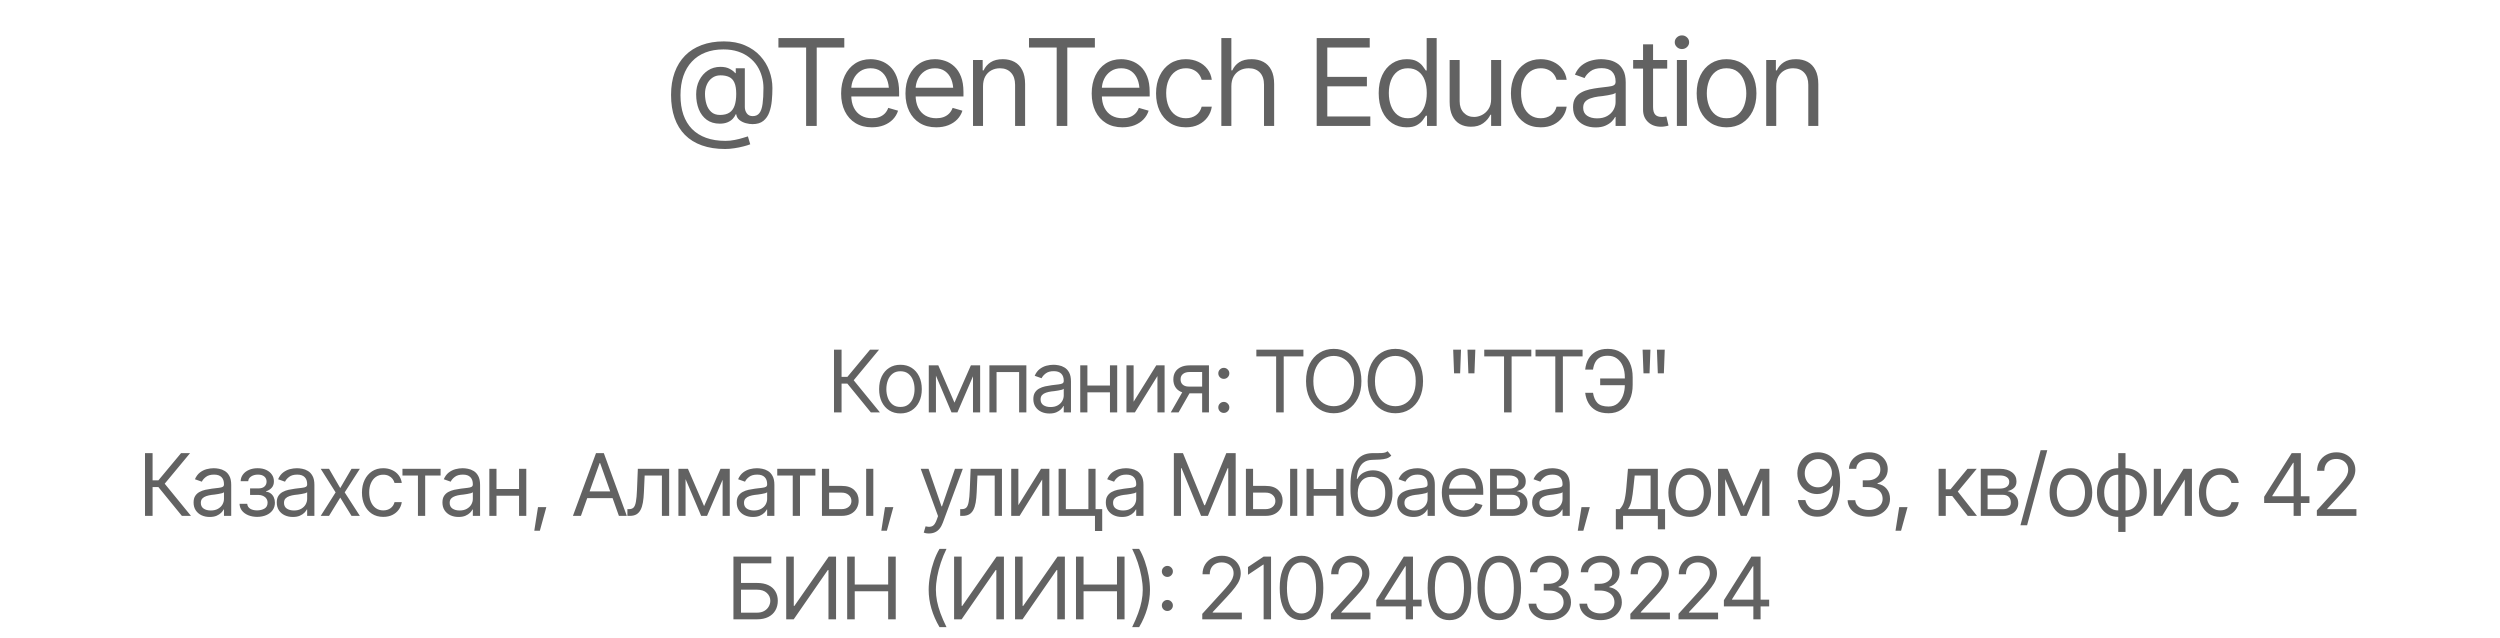
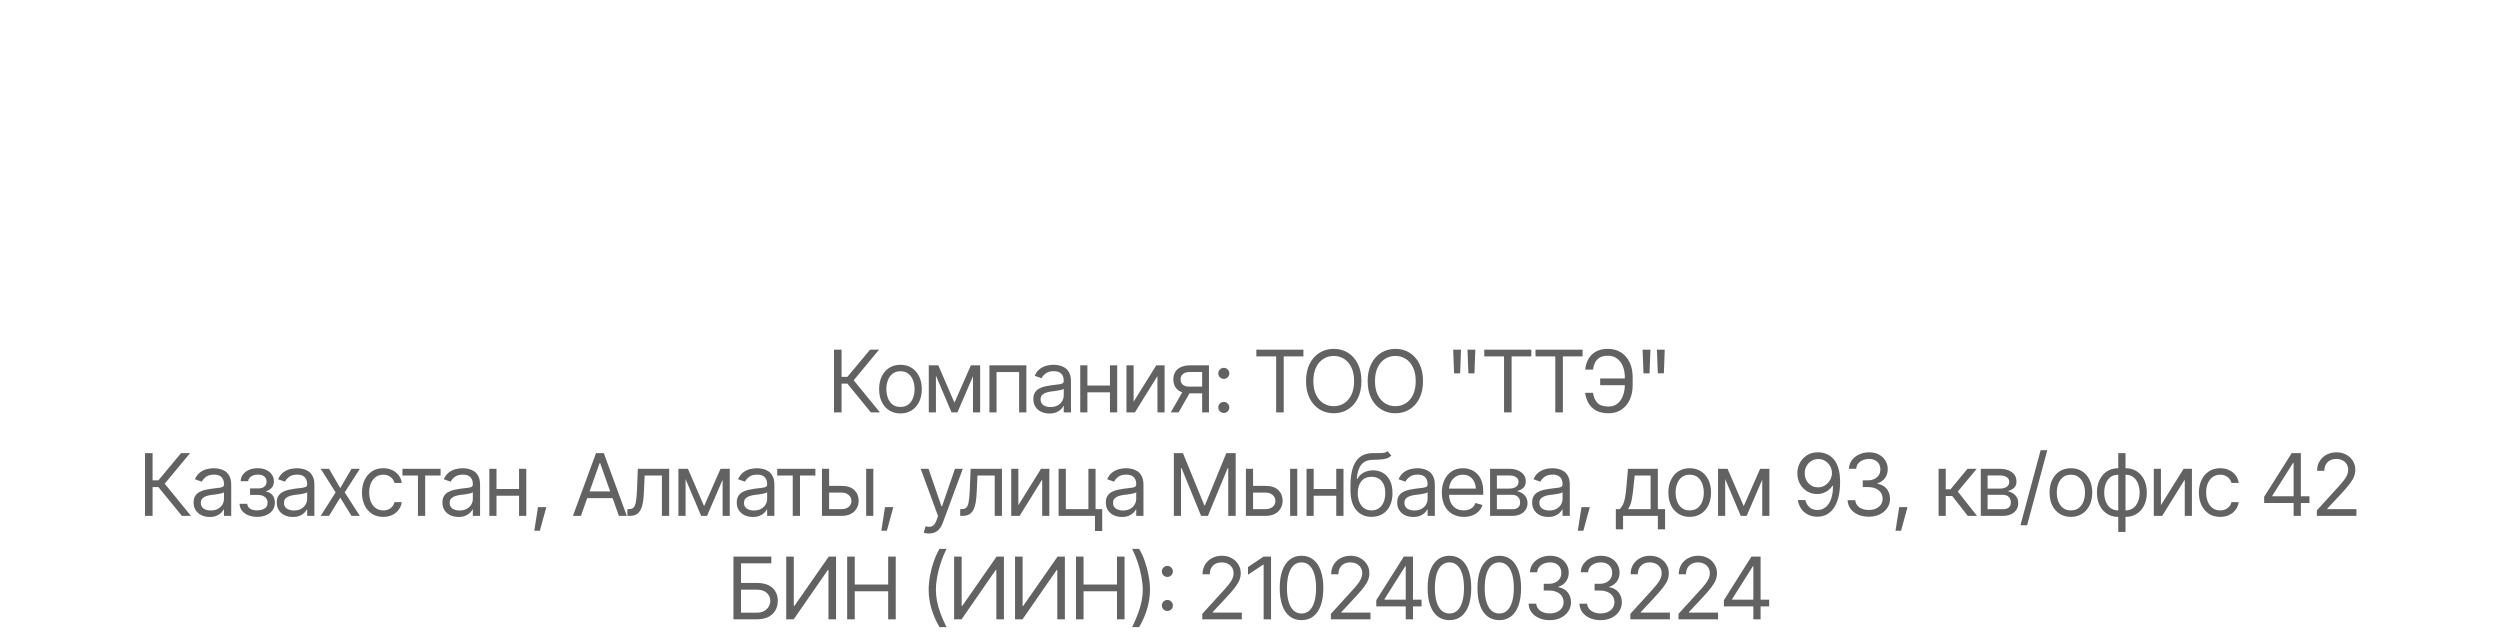
<svg xmlns="http://www.w3.org/2000/svg" width="290" height="74" viewBox="0 0 290 74" fill="none">
-   <path d="M84.117 17.284C83.101 17.284 82.203 17.145 81.424 16.867C80.644 16.594 79.988 16.188 79.455 15.65C78.926 15.117 78.525 14.461 78.252 13.682C77.978 12.902 77.842 12.011 77.842 11.009C77.842 10.038 77.981 9.17 78.259 8.404C78.537 7.639 78.94 6.987 79.469 6.449C79.997 5.912 80.64 5.504 81.397 5.226C82.153 4.943 83.01 4.802 83.967 4.802C84.897 4.802 85.712 4.955 86.414 5.26C87.12 5.561 87.708 5.969 88.178 6.484C88.652 6.998 89.007 7.58 89.244 8.227C89.481 8.869 89.6 9.532 89.6 10.216C89.6 10.694 89.577 11.18 89.531 11.672C89.486 12.164 89.388 12.618 89.237 13.032C89.087 13.443 88.857 13.773 88.547 14.024C88.237 14.274 87.818 14.399 87.289 14.399C87.061 14.399 86.806 14.363 86.523 14.29C86.245 14.217 85.999 14.097 85.785 13.928C85.571 13.759 85.443 13.534 85.402 13.251H85.348C85.27 13.438 85.154 13.616 84.999 13.784C84.844 13.948 84.641 14.083 84.391 14.188C84.144 14.292 83.846 14.345 83.495 14.345C82.894 14.345 82.388 14.194 81.978 13.894C81.572 13.593 81.267 13.187 81.061 12.677C80.856 12.162 80.754 11.583 80.754 10.941C80.754 10.334 80.875 9.792 81.116 9.314C81.362 8.831 81.697 8.45 82.121 8.172C82.545 7.894 83.028 7.755 83.57 7.755C84.017 7.755 84.384 7.837 84.671 8.001C84.963 8.161 85.165 8.32 85.279 8.48H85.348V7.919H86.4V12.417C86.4 12.695 86.478 12.941 86.633 13.155C86.788 13.365 87.016 13.47 87.316 13.47C87.654 13.47 87.911 13.354 88.089 13.121C88.271 12.889 88.394 12.531 88.458 12.048C88.526 11.565 88.561 10.945 88.561 10.189C88.561 9.742 88.499 9.304 88.376 8.876C88.257 8.443 88.078 8.038 87.836 7.659C87.594 7.281 87.287 6.948 86.913 6.661C86.544 6.37 86.109 6.142 85.607 5.978C85.111 5.814 84.546 5.732 83.912 5.732C83.133 5.732 82.436 5.852 81.82 6.094C81.205 6.335 80.683 6.686 80.255 7.147C79.826 7.602 79.498 8.158 79.27 8.815C79.047 9.471 78.936 10.216 78.936 11.05C78.936 11.893 79.047 12.643 79.27 13.299C79.498 13.955 79.831 14.509 80.269 14.96C80.711 15.411 81.255 15.753 81.902 15.986C82.554 16.223 83.306 16.341 84.158 16.341C84.523 16.341 84.88 16.305 85.231 16.232C85.587 16.163 85.899 16.086 86.168 15.999C86.441 15.917 86.637 15.858 86.756 15.821L87.029 16.737C86.829 16.82 86.564 16.901 86.236 16.983C85.908 17.07 85.557 17.141 85.184 17.195C84.81 17.255 84.454 17.284 84.117 17.284ZM83.529 13.333C83.976 13.333 84.336 13.244 84.609 13.066C84.887 12.884 85.088 12.613 85.211 12.253C85.338 11.889 85.402 11.433 85.402 10.886C85.402 10.33 85.332 9.897 85.19 9.587C85.054 9.273 84.849 9.054 84.575 8.931C84.306 8.803 83.971 8.739 83.57 8.739C83.197 8.739 82.875 8.84 82.606 9.04C82.338 9.236 82.132 9.496 81.991 9.819C81.85 10.143 81.779 10.498 81.779 10.886C81.779 11.31 81.836 11.709 81.95 12.082C82.064 12.451 82.249 12.752 82.504 12.985C82.759 13.217 83.101 13.333 83.529 13.333ZM90.297 5.513V4.419H97.939V5.513H94.74V14.605H93.51V5.513H90.297ZM101.139 14.769C100.405 14.769 99.769 14.605 99.231 14.277C98.698 13.948 98.288 13.49 98.001 12.902C97.714 12.31 97.57 11.624 97.57 10.845C97.57 10.061 97.712 9.371 97.994 8.774C98.277 8.177 98.673 7.709 99.184 7.372C99.699 7.035 100.3 6.866 100.988 6.866C101.385 6.866 101.779 6.932 102.171 7.065C102.563 7.197 102.918 7.411 103.237 7.707C103.561 8.003 103.818 8.395 104.01 8.883C104.201 9.371 104.297 9.97 104.297 10.681V11.187H98.404V10.175H103.661L103.121 10.558C103.121 10.047 103.041 9.594 102.882 9.197C102.722 8.801 102.483 8.489 102.164 8.261C101.85 8.033 101.458 7.919 100.988 7.919C100.519 7.919 100.116 8.035 99.778 8.268C99.446 8.496 99.19 8.794 99.013 9.163C98.835 9.532 98.746 9.929 98.746 10.353V11.023C98.746 11.601 98.846 12.091 99.047 12.492C99.247 12.893 99.528 13.199 99.888 13.408C100.248 13.613 100.665 13.716 101.139 13.716C101.444 13.716 101.722 13.673 101.973 13.586C102.223 13.495 102.44 13.361 102.622 13.183C102.804 13 102.943 12.777 103.039 12.513L104.174 12.841C104.055 13.224 103.855 13.561 103.572 13.853C103.294 14.14 102.948 14.365 102.533 14.529C102.118 14.689 101.654 14.769 101.139 14.769ZM108.604 14.769C107.87 14.769 107.234 14.605 106.696 14.277C106.163 13.948 105.753 13.49 105.466 12.902C105.179 12.31 105.035 11.624 105.035 10.845C105.035 10.061 105.176 9.371 105.459 8.774C105.742 8.177 106.138 7.709 106.648 7.372C107.163 7.035 107.765 6.866 108.453 6.866C108.85 6.866 109.244 6.932 109.636 7.065C110.028 7.197 110.383 7.411 110.702 7.707C111.026 8.003 111.283 8.395 111.475 8.883C111.666 9.371 111.762 9.97 111.762 10.681V11.187H105.869V10.175H111.126L110.586 10.558C110.586 10.047 110.506 9.594 110.347 9.197C110.187 8.801 109.948 8.489 109.629 8.261C109.314 8.033 108.923 7.919 108.453 7.919C107.984 7.919 107.58 8.035 107.243 8.268C106.91 8.496 106.655 8.794 106.478 9.163C106.3 9.532 106.211 9.929 106.211 10.353V11.023C106.211 11.601 106.311 12.091 106.512 12.492C106.712 12.893 106.993 13.199 107.353 13.408C107.713 13.613 108.13 13.716 108.604 13.716C108.909 13.716 109.187 13.673 109.438 13.586C109.688 13.495 109.905 13.361 110.087 13.183C110.269 13 110.408 12.777 110.504 12.513L111.639 12.841C111.52 13.224 111.32 13.561 111.037 13.853C110.759 14.14 110.413 14.365 109.998 14.529C109.583 14.689 109.118 14.769 108.604 14.769ZM114.031 10.011V14.605H112.869V6.962H113.99V8.165H114.1C114.277 7.773 114.549 7.459 114.913 7.222C115.278 6.985 115.749 6.866 116.328 6.866C116.843 6.866 117.294 6.971 117.682 7.181C118.069 7.39 118.37 7.709 118.584 8.138C118.803 8.562 118.912 9.099 118.912 9.751V14.605H117.75V9.833C117.75 9.236 117.593 8.769 117.278 8.432C116.964 8.09 116.535 7.919 115.993 7.919C115.619 7.919 115.285 8.001 114.988 8.165C114.692 8.329 114.457 8.566 114.284 8.876C114.116 9.186 114.031 9.564 114.031 10.011ZM119.363 5.513V4.419H127.006V5.513H123.807V14.605H122.576V5.513H119.363ZM130.205 14.769C129.471 14.769 128.836 14.605 128.298 14.277C127.765 13.948 127.354 13.49 127.067 12.902C126.78 12.31 126.637 11.624 126.637 10.845C126.637 10.061 126.778 9.371 127.061 8.774C127.343 8.177 127.74 7.709 128.25 7.372C128.765 7.035 129.367 6.866 130.055 6.866C130.451 6.866 130.845 6.932 131.237 7.065C131.629 7.197 131.985 7.411 132.304 7.707C132.627 8.003 132.885 8.395 133.076 8.883C133.268 9.371 133.363 9.97 133.363 10.681V11.187H127.471V10.175H132.728L132.188 10.558C132.188 10.047 132.108 9.594 131.948 9.197C131.789 8.801 131.549 8.489 131.23 8.261C130.916 8.033 130.524 7.919 130.055 7.919C129.585 7.919 129.182 8.035 128.845 8.268C128.512 8.496 128.257 8.794 128.079 9.163C127.901 9.532 127.812 9.929 127.812 10.353V11.023C127.812 11.601 127.913 12.091 128.113 12.492C128.314 12.893 128.594 13.199 128.954 13.408C129.314 13.613 129.731 13.716 130.205 13.716C130.51 13.716 130.788 13.673 131.039 13.586C131.29 13.495 131.506 13.361 131.688 13.183C131.871 13 132.01 12.777 132.105 12.513L133.24 12.841C133.122 13.224 132.921 13.561 132.639 13.853C132.361 14.14 132.014 14.365 131.6 14.529C131.185 14.689 130.72 14.769 130.205 14.769ZM137.561 14.769C136.85 14.769 136.234 14.6 135.715 14.263C135.2 13.921 134.801 13.454 134.519 12.861C134.241 12.269 134.102 11.592 134.102 10.831C134.102 10.052 134.245 9.366 134.532 8.774C134.819 8.177 135.22 7.709 135.735 7.372C136.255 7.035 136.859 6.866 137.547 6.866C138.085 6.866 138.568 6.967 138.996 7.167C139.429 7.363 139.782 7.641 140.056 8.001C140.334 8.361 140.505 8.78 140.568 9.259H139.393C139.333 9.026 139.226 8.808 139.071 8.603C138.916 8.398 138.711 8.234 138.456 8.11C138.205 7.983 137.907 7.919 137.561 7.919C137.105 7.919 136.706 8.038 136.364 8.275C136.022 8.512 135.756 8.846 135.564 9.279C135.373 9.708 135.277 10.211 135.277 10.79C135.277 11.378 135.371 11.893 135.558 12.335C135.744 12.773 136.009 13.112 136.351 13.354C136.697 13.595 137.1 13.716 137.561 13.716C138.021 13.716 138.415 13.598 138.743 13.361C139.071 13.119 139.288 12.791 139.393 12.376H140.568C140.505 12.827 140.34 13.233 140.076 13.593C139.816 13.953 139.472 14.24 139.044 14.454C138.62 14.664 138.126 14.769 137.561 14.769ZM142.838 10.011V14.605H141.676V4.419H142.838V8.165H142.947C143.125 7.769 143.392 7.454 143.747 7.222C144.107 6.985 144.588 6.866 145.189 6.866C145.709 6.866 146.165 6.971 146.557 7.181C146.949 7.386 147.254 7.703 147.473 8.131C147.691 8.555 147.801 9.095 147.801 9.751V14.605H146.625V9.833C146.625 9.222 146.468 8.751 146.153 8.418C145.839 8.085 145.404 7.919 144.848 7.919C144.46 7.919 144.116 8.001 143.815 8.165C143.515 8.329 143.275 8.566 143.098 8.876C142.924 9.186 142.838 9.564 142.838 10.011ZM152.736 14.605V4.419H158.889V5.513H153.967V8.917H158.561V10.011H153.967V13.511H158.957V14.605H152.736ZM163.168 14.769C162.53 14.769 161.967 14.607 161.479 14.283C160.992 13.96 160.611 13.502 160.338 12.909C160.064 12.312 159.928 11.611 159.928 10.804C159.928 10.002 160.064 9.307 160.338 8.719C160.616 8.126 160.999 7.671 161.486 7.352C161.974 7.028 162.539 6.866 163.182 6.866C163.683 6.866 164.077 6.948 164.364 7.112C164.656 7.276 164.879 7.463 165.034 7.673C165.189 7.878 165.31 8.047 165.396 8.179H165.492V4.419H166.654V14.605H165.533V13.429H165.396C165.31 13.566 165.187 13.741 165.027 13.955C164.868 14.165 164.64 14.354 164.344 14.523C164.052 14.687 163.66 14.769 163.168 14.769ZM163.318 13.716C163.792 13.716 164.191 13.593 164.515 13.347C164.838 13.096 165.084 12.752 165.253 12.315C165.422 11.873 165.506 11.364 165.506 10.79C165.506 10.216 165.424 9.715 165.26 9.286C165.096 8.853 164.85 8.518 164.521 8.281C164.198 8.04 163.797 7.919 163.318 7.919C162.826 7.919 162.416 8.047 162.088 8.302C161.76 8.557 161.514 8.901 161.35 9.334C161.186 9.767 161.104 10.252 161.104 10.79C161.104 11.332 161.186 11.825 161.35 12.267C161.518 12.709 161.767 13.062 162.095 13.326C162.423 13.586 162.831 13.716 163.318 13.716ZM172.971 11.487V6.962H174.133V14.605H172.971V13.306H172.889C172.706 13.693 172.426 14.024 172.048 14.297C171.674 14.57 171.198 14.705 170.619 14.7C170.141 14.7 169.717 14.598 169.348 14.393C168.979 14.183 168.687 13.864 168.473 13.436C168.263 13.007 168.158 12.467 168.158 11.816V6.962H169.32V11.747C169.32 12.299 169.478 12.741 169.792 13.073C170.111 13.406 170.514 13.57 171.002 13.566C171.294 13.566 171.59 13.493 171.891 13.347C172.196 13.196 172.451 12.969 172.656 12.663C172.866 12.353 172.971 11.961 172.971 11.487ZM178.727 14.769C178.016 14.769 177.4 14.6 176.881 14.263C176.366 13.921 175.967 13.454 175.685 12.861C175.407 12.269 175.268 11.592 175.268 10.831C175.268 10.052 175.411 9.366 175.698 8.774C175.985 8.177 176.386 7.709 176.901 7.372C177.421 7.035 178.025 6.866 178.713 6.866C179.251 6.866 179.734 6.967 180.162 7.167C180.595 7.363 180.948 7.641 181.222 8.001C181.5 8.361 181.671 8.78 181.734 9.259H180.559C180.499 9.026 180.392 8.808 180.237 8.603C180.082 8.398 179.877 8.234 179.622 8.11C179.371 7.983 179.073 7.919 178.727 7.919C178.271 7.919 177.872 8.038 177.53 8.275C177.188 8.512 176.922 8.846 176.73 9.279C176.539 9.708 176.443 10.211 176.443 10.79C176.443 11.378 176.537 11.893 176.724 12.335C176.91 12.773 177.175 13.112 177.517 13.354C177.863 13.595 178.266 13.716 178.727 13.716C179.187 13.716 179.581 13.598 179.909 13.361C180.237 13.119 180.454 12.791 180.559 12.376H181.734C181.671 12.827 181.507 13.233 181.242 13.593C180.982 13.953 180.638 14.24 180.21 14.454C179.786 14.664 179.292 14.769 178.727 14.769ZM185.084 14.782C184.601 14.782 184.161 14.691 183.765 14.509C183.368 14.322 183.054 14.053 182.821 13.702C182.589 13.351 182.473 12.928 182.473 12.431C182.473 11.993 182.559 11.64 182.732 11.371C182.906 11.098 183.136 10.884 183.423 10.729C183.715 10.569 184.034 10.451 184.38 10.373C184.731 10.296 185.084 10.234 185.439 10.189C185.904 10.129 186.28 10.084 186.567 10.052C186.859 10.02 187.071 9.965 187.203 9.888C187.34 9.81 187.408 9.678 187.408 9.491V9.45C187.408 8.963 187.274 8.584 187.005 8.316C186.741 8.042 186.337 7.905 185.795 7.905C185.239 7.905 184.801 8.028 184.482 8.275C184.163 8.516 183.94 8.776 183.812 9.054L182.691 8.657C182.892 8.193 183.159 7.83 183.491 7.57C183.828 7.311 184.193 7.128 184.585 7.024C184.981 6.919 185.371 6.866 185.754 6.866C186 6.866 186.283 6.896 186.602 6.955C186.921 7.01 187.23 7.128 187.531 7.311C187.837 7.488 188.087 7.76 188.283 8.124C188.484 8.484 188.584 8.967 188.584 9.573V14.605H187.408V13.566H187.354C187.276 13.73 187.144 13.907 186.957 14.099C186.77 14.286 186.522 14.447 186.212 14.584C185.907 14.716 185.531 14.782 185.084 14.782ZM185.262 13.73C185.727 13.73 186.118 13.639 186.438 13.456C186.757 13.274 186.998 13.039 187.162 12.752C187.326 12.46 187.408 12.157 187.408 11.843V10.763C187.358 10.822 187.249 10.877 187.08 10.927C186.916 10.973 186.725 11.014 186.506 11.05C186.292 11.086 186.082 11.118 185.877 11.146C185.672 11.168 185.508 11.187 185.385 11.2C185.079 11.241 184.795 11.307 184.53 11.399C184.266 11.485 184.052 11.615 183.888 11.788C183.728 11.961 183.648 12.198 183.648 12.499C183.648 12.905 183.799 13.212 184.1 13.422C184.405 13.627 184.792 13.73 185.262 13.73ZM193.396 6.962V7.96H189.445V6.962H193.396ZM190.594 5.144H191.756V12.417C191.756 12.814 191.838 13.105 192.002 13.292C192.166 13.474 192.426 13.566 192.781 13.566C192.859 13.566 192.938 13.561 193.021 13.552C193.107 13.543 193.201 13.529 193.301 13.511L193.547 14.564C193.438 14.605 193.303 14.636 193.144 14.659C192.989 14.687 192.831 14.7 192.672 14.7C192.057 14.7 191.555 14.518 191.168 14.153C190.785 13.789 190.594 13.315 190.594 12.732V5.144ZM194.518 14.605V6.962H195.68V14.605H194.518ZM195.105 5.691C194.878 5.691 194.682 5.613 194.518 5.458C194.354 5.303 194.271 5.116 194.271 4.898C194.271 4.679 194.354 4.492 194.518 4.337C194.682 4.182 194.878 4.105 195.105 4.105C195.333 4.105 195.529 4.182 195.693 4.337C195.857 4.492 195.939 4.679 195.939 4.898C195.939 5.116 195.857 5.303 195.693 5.458C195.529 5.613 195.333 5.691 195.105 5.691ZM200.273 14.769C199.585 14.769 198.981 14.605 198.462 14.277C197.942 13.948 197.537 13.488 197.245 12.896C196.958 12.303 196.814 11.615 196.814 10.831C196.814 10.034 196.958 9.339 197.245 8.746C197.537 8.149 197.942 7.687 198.462 7.359C198.981 7.03 199.585 6.866 200.273 6.866C200.966 6.866 201.572 7.03 202.092 7.359C202.611 7.687 203.017 8.149 203.309 8.746C203.6 9.339 203.746 10.034 203.746 10.831C203.746 11.615 203.6 12.303 203.309 12.896C203.017 13.488 202.611 13.948 202.092 14.277C201.572 14.605 200.966 14.769 200.273 14.769ZM200.273 13.716C200.802 13.716 201.235 13.582 201.572 13.313C201.91 13.044 202.16 12.691 202.324 12.253C202.488 11.811 202.57 11.337 202.57 10.831C202.57 10.316 202.488 9.838 202.324 9.396C202.16 8.954 201.91 8.598 201.572 8.329C201.235 8.056 200.802 7.919 200.273 7.919C199.754 7.919 199.326 8.056 198.988 8.329C198.651 8.598 198.4 8.954 198.236 9.396C198.072 9.838 197.99 10.316 197.99 10.831C197.99 11.337 198.072 11.811 198.236 12.253C198.4 12.691 198.651 13.044 198.988 13.313C199.326 13.582 199.754 13.716 200.273 13.716ZM206.043 10.011V14.605H204.881V6.962H206.002V8.165H206.111C206.289 7.773 206.56 7.459 206.925 7.222C207.289 6.985 207.761 6.866 208.34 6.866C208.855 6.866 209.306 6.971 209.693 7.181C210.081 7.39 210.382 7.709 210.596 8.138C210.814 8.562 210.924 9.099 210.924 9.751V14.605H209.762V9.833C209.762 9.236 209.604 8.769 209.29 8.432C208.976 8.09 208.547 7.919 208.005 7.919C207.631 7.919 207.296 8.001 207 8.165C206.704 8.329 206.469 8.566 206.296 8.876C206.127 9.186 206.043 9.564 206.043 10.011Z" fill="#626262" />
  <path d="M101.021 47.841L98.296 44.501H97.622V47.841H96.743V40.565H97.622V43.719H98.296L100.923 40.565H101.968L99.028 44.11L102.075 47.841H101.021ZM104.448 47.958C103.957 47.958 103.525 47.841 103.154 47.606C102.783 47.372 102.493 47.043 102.285 46.62C102.08 46.197 101.978 45.705 101.978 45.145C101.978 44.576 102.08 44.079 102.285 43.656C102.493 43.23 102.783 42.899 103.154 42.665C103.525 42.43 103.957 42.313 104.448 42.313C104.943 42.313 105.376 42.43 105.747 42.665C106.118 42.899 106.408 43.23 106.616 43.656C106.825 44.079 106.929 44.576 106.929 45.145C106.929 45.705 106.825 46.197 106.616 46.62C106.408 47.043 106.118 47.372 105.747 47.606C105.376 47.841 104.943 47.958 104.448 47.958ZM104.448 47.206C104.826 47.206 105.135 47.11 105.376 46.918C105.617 46.726 105.796 46.473 105.913 46.161C106.03 45.845 106.089 45.507 106.089 45.145C106.089 44.777 106.03 44.436 105.913 44.12C105.796 43.804 105.617 43.55 105.376 43.358C105.135 43.163 104.826 43.065 104.448 43.065C104.077 43.065 103.771 43.163 103.53 43.358C103.289 43.55 103.11 43.804 102.993 44.12C102.876 44.436 102.817 44.777 102.817 45.145C102.817 45.507 102.876 45.845 102.993 46.161C103.11 46.473 103.289 46.726 103.53 46.918C103.771 47.11 104.077 47.206 104.448 47.206ZM110.718 46.708L112.622 42.382H113.413L111.06 47.841H110.376L108.062 42.382H108.843L110.718 46.708ZM108.569 42.382V47.841H107.739V42.382H108.569ZM112.866 47.841V42.382H113.696V47.841H112.866ZM114.771 47.841V42.382H119.058V47.841H118.218V43.163H115.601V47.841H114.771ZM121.733 47.968C121.388 47.968 121.074 47.902 120.791 47.772C120.508 47.639 120.283 47.447 120.117 47.196C119.951 46.945 119.868 46.643 119.868 46.288C119.868 45.975 119.93 45.723 120.054 45.531C120.177 45.336 120.342 45.183 120.547 45.072C120.755 44.958 120.983 44.873 121.23 44.818C121.481 44.763 121.733 44.719 121.987 44.686C122.319 44.644 122.588 44.611 122.793 44.589C123.001 44.566 123.153 44.527 123.247 44.471C123.345 44.416 123.394 44.322 123.394 44.188V44.159C123.394 43.811 123.298 43.54 123.105 43.348C122.917 43.153 122.629 43.055 122.241 43.055C121.844 43.055 121.532 43.143 121.304 43.319C121.076 43.492 120.916 43.677 120.825 43.876L120.024 43.593C120.168 43.261 120.358 43.002 120.596 42.816C120.837 42.631 121.097 42.5 121.377 42.425C121.66 42.351 121.938 42.313 122.212 42.313C122.388 42.313 122.59 42.334 122.817 42.377C123.045 42.416 123.267 42.5 123.481 42.631C123.7 42.758 123.879 42.951 124.019 43.212C124.162 43.469 124.233 43.814 124.233 44.247V47.841H123.394V47.098H123.354C123.299 47.216 123.205 47.343 123.071 47.479C122.938 47.613 122.76 47.728 122.539 47.826C122.321 47.92 122.052 47.968 121.733 47.968ZM121.86 47.216C122.192 47.216 122.472 47.151 122.7 47.02C122.928 46.89 123.101 46.722 123.218 46.517C123.335 46.309 123.394 46.093 123.394 45.868V45.096C123.358 45.139 123.28 45.178 123.159 45.214C123.042 45.246 122.905 45.276 122.749 45.301C122.596 45.328 122.446 45.35 122.3 45.37C122.153 45.386 122.036 45.399 121.948 45.409C121.73 45.438 121.527 45.485 121.338 45.55C121.149 45.612 120.996 45.705 120.879 45.829C120.765 45.953 120.708 46.122 120.708 46.337C120.708 46.626 120.815 46.846 121.03 46.996C121.248 47.142 121.525 47.216 121.86 47.216ZM128.95 44.725V45.507H125.942V44.725H128.95ZM126.138 42.382V47.841H125.308V42.382H126.138ZM129.595 42.382V47.841H128.755V42.382H129.595ZM131.499 46.6L134.126 42.382H135.093V47.841H134.263V43.622L131.646 47.841H130.669V42.382H131.499V46.6ZM139.448 47.841V43.153H137.993C137.668 43.153 137.41 43.23 137.222 43.383C137.036 43.532 136.945 43.739 136.948 44.003C136.945 44.263 137.028 44.468 137.197 44.618C137.367 44.768 137.599 44.843 137.896 44.843H139.653V45.624H137.896C137.524 45.624 137.205 45.559 136.938 45.428C136.672 45.298 136.466 45.113 136.323 44.872C136.18 44.628 136.108 44.338 136.108 44.003C136.108 43.667 136.183 43.379 136.333 43.138C136.486 42.898 136.702 42.712 136.982 42.582C137.266 42.448 137.603 42.382 137.993 42.382H140.239V47.841H139.448ZM135.806 47.841L137.358 45.126H138.267L136.714 47.841H135.806ZM141.963 47.899C141.787 47.899 141.636 47.837 141.509 47.714C141.385 47.587 141.323 47.435 141.323 47.26C141.323 47.084 141.385 46.934 141.509 46.81C141.636 46.683 141.787 46.62 141.963 46.62C142.139 46.62 142.288 46.683 142.412 46.81C142.539 46.934 142.603 47.084 142.603 47.26C142.603 47.435 142.539 47.587 142.412 47.714C142.288 47.837 142.139 47.899 141.963 47.899ZM141.963 43.949C141.787 43.949 141.636 43.887 141.509 43.763C141.385 43.636 141.323 43.485 141.323 43.309C141.323 43.133 141.385 42.984 141.509 42.86C141.636 42.733 141.787 42.67 141.963 42.67C142.139 42.67 142.288 42.733 142.412 42.86C142.539 42.984 142.603 43.133 142.603 43.309C142.603 43.485 142.539 43.636 142.412 43.763C142.288 43.887 142.139 43.949 141.963 43.949ZM145.737 41.346V40.565H151.196V41.346H148.911V47.841H148.032V41.346H145.737ZM154.717 47.938C154.098 47.938 153.547 47.787 153.062 47.484C152.576 47.181 152.194 46.752 151.914 46.195C151.637 45.635 151.499 44.973 151.499 44.208C151.499 43.44 151.637 42.776 151.914 42.216C152.194 41.656 152.576 41.224 153.062 40.922C153.547 40.619 154.098 40.468 154.717 40.468C155.339 40.468 155.89 40.619 156.372 40.922C156.854 41.224 157.233 41.656 157.51 42.216C157.786 42.776 157.925 43.44 157.925 44.208C157.925 44.973 157.786 45.635 157.51 46.195C157.233 46.752 156.854 47.181 156.372 47.484C155.89 47.787 155.339 47.938 154.717 47.938ZM154.717 47.118C155.156 47.118 155.553 47.007 155.908 46.786C156.266 46.561 156.549 46.233 156.758 45.8C156.969 45.367 157.075 44.836 157.075 44.208C157.075 43.576 156.969 43.044 156.758 42.611C156.549 42.175 156.266 41.846 155.908 41.625C155.553 41.4 155.156 41.288 154.717 41.288C154.277 41.288 153.879 41.4 153.521 41.625C153.162 41.846 152.878 42.175 152.666 42.611C152.454 43.044 152.349 43.576 152.349 44.208C152.349 44.836 152.454 45.367 152.666 45.8C152.878 46.233 153.162 46.561 153.521 46.786C153.879 47.007 154.277 47.118 154.717 47.118ZM161.865 47.938C161.247 47.938 160.695 47.787 160.21 47.484C159.725 47.181 159.342 46.752 159.062 46.195C158.786 45.635 158.647 44.973 158.647 44.208C158.647 43.44 158.786 42.776 159.062 42.216C159.342 41.656 159.725 41.224 160.21 40.922C160.695 40.619 161.247 40.468 161.865 40.468C162.487 40.468 163.039 40.619 163.521 40.922C164.002 41.224 164.382 41.656 164.658 42.216C164.935 42.776 165.073 43.44 165.073 44.208C165.073 44.973 164.935 45.635 164.658 46.195C164.382 46.752 164.002 47.181 163.521 47.484C163.039 47.787 162.487 47.938 161.865 47.938ZM161.865 47.118C162.305 47.118 162.702 47.007 163.057 46.786C163.415 46.561 163.698 46.233 163.906 45.8C164.118 45.367 164.224 44.836 164.224 44.208C164.224 43.576 164.118 43.044 163.906 42.611C163.698 42.175 163.415 41.846 163.057 41.625C162.702 41.4 162.305 41.288 161.865 41.288C161.426 41.288 161.027 41.4 160.669 41.625C160.311 41.846 160.026 42.175 159.814 42.611C159.603 43.044 159.497 43.576 159.497 44.208C159.497 44.836 159.603 45.367 159.814 45.8C160.026 46.233 160.311 46.561 160.669 46.786C161.027 47.007 161.426 47.118 161.865 47.118ZM168.672 43.309L168.569 40.565H169.478L169.375 43.309H168.672ZM170.332 43.309L170.229 40.565H171.138L171.035 43.309H170.332ZM172.173 41.346V40.565H177.632V41.346H175.347V47.841H174.468V41.346H172.173ZM178.12 41.346V40.565H183.579V41.346H181.294V47.841H180.415V41.346H178.12ZM188.608 43.905V44.686H185.62V43.905H188.608ZM183.882 45.565H184.79C184.868 46.076 185.041 46.47 185.308 46.747C185.578 47.02 186.007 47.157 186.597 47.157C187.013 47.157 187.362 47.04 187.642 46.805C187.922 46.571 188.132 46.262 188.271 45.878C188.415 45.49 188.485 45.07 188.481 44.618V43.807C188.485 43.303 188.407 42.86 188.247 42.479C188.091 42.098 187.865 41.8 187.568 41.586C187.275 41.371 186.922 41.265 186.509 41.268C186.151 41.265 185.853 41.327 185.615 41.454C185.378 41.581 185.192 41.765 185.059 42.006C184.928 42.243 184.839 42.531 184.79 42.87H183.882C183.931 42.404 184.058 41.991 184.263 41.63C184.471 41.268 184.761 40.985 185.132 40.78C185.506 40.572 185.965 40.468 186.509 40.468C187.101 40.468 187.612 40.606 188.042 40.883C188.475 41.159 188.809 41.547 189.043 42.045C189.277 42.539 189.393 43.12 189.39 43.788V44.628C189.393 45.295 189.279 45.878 189.048 46.376C188.817 46.87 188.491 47.255 188.071 47.528C187.651 47.801 187.16 47.938 186.597 47.938C186.021 47.938 185.54 47.834 185.156 47.626C184.772 47.414 184.476 47.129 184.268 46.771C184.062 46.413 183.934 46.011 183.882 45.565ZM190.645 43.309L190.542 40.565H191.45L191.348 43.309H190.645ZM192.305 43.309L192.202 40.565H193.11L193.008 43.309H192.305ZM21.099 59.841L18.374 56.501H17.7V59.841H16.821V52.565H17.7V55.719H18.374L21.001 52.565H22.046L19.106 56.11L22.153 59.841H21.099ZM24.321 59.968C23.976 59.968 23.662 59.902 23.379 59.772C23.096 59.639 22.871 59.447 22.705 59.196C22.539 58.945 22.456 58.643 22.456 58.288C22.456 57.975 22.518 57.723 22.642 57.531C22.765 57.336 22.93 57.183 23.135 57.072C23.343 56.958 23.571 56.873 23.818 56.818C24.069 56.763 24.321 56.719 24.575 56.686C24.907 56.644 25.176 56.611 25.381 56.589C25.589 56.566 25.741 56.527 25.835 56.471C25.933 56.416 25.981 56.322 25.981 56.188V56.159C25.981 55.811 25.885 55.54 25.693 55.348C25.505 55.153 25.216 55.055 24.829 55.055C24.432 55.055 24.119 55.143 23.892 55.319C23.664 55.492 23.504 55.677 23.413 55.876L22.612 55.593C22.756 55.261 22.946 55.002 23.184 54.816C23.424 54.631 23.685 54.5 23.965 54.425C24.248 54.351 24.526 54.313 24.8 54.313C24.976 54.313 25.177 54.334 25.405 54.377C25.633 54.416 25.855 54.5 26.069 54.631C26.287 54.758 26.466 54.951 26.606 55.212C26.75 55.469 26.821 55.814 26.821 56.247V59.841H25.981V59.098H25.942C25.887 59.216 25.793 59.343 25.659 59.479C25.526 59.613 25.348 59.728 25.127 59.826C24.909 59.92 24.64 59.968 24.321 59.968ZM24.448 59.216C24.78 59.216 25.06 59.151 25.288 59.02C25.516 58.89 25.689 58.722 25.806 58.517C25.923 58.309 25.981 58.093 25.981 57.868V57.096C25.946 57.139 25.867 57.178 25.747 57.214C25.63 57.246 25.493 57.276 25.337 57.301C25.184 57.328 25.034 57.35 24.888 57.37C24.741 57.386 24.624 57.399 24.536 57.409C24.318 57.438 24.115 57.485 23.926 57.55C23.737 57.612 23.584 57.705 23.467 57.829C23.353 57.953 23.296 58.122 23.296 58.337C23.296 58.626 23.403 58.846 23.618 58.996C23.836 59.142 24.113 59.216 24.448 59.216ZM27.788 58.444H28.677C28.7 58.691 28.814 58.88 29.019 59.011C29.224 59.138 29.491 59.203 29.819 59.206C30.155 59.203 30.441 59.133 30.679 58.996C30.916 58.856 31.037 58.63 31.04 58.317C31.04 58.135 30.994 57.977 30.903 57.843C30.812 57.707 30.685 57.601 30.523 57.526C30.36 57.448 30.168 57.409 29.946 57.409H29.009V56.657H29.946C30.278 56.657 30.524 56.582 30.684 56.432C30.843 56.283 30.923 56.094 30.923 55.866C30.923 55.622 30.837 55.426 30.664 55.28C30.491 55.13 30.246 55.055 29.927 55.055C29.611 55.055 29.346 55.127 29.131 55.27C28.919 55.41 28.807 55.593 28.794 55.817H27.915C27.925 55.524 28.014 55.265 28.184 55.041C28.353 54.813 28.584 54.636 28.877 54.508C29.173 54.378 29.51 54.313 29.888 54.313C30.272 54.313 30.604 54.38 30.884 54.513C31.167 54.647 31.387 54.829 31.543 55.06C31.699 55.288 31.776 55.547 31.773 55.837C31.776 56.143 31.689 56.392 31.514 56.584C31.341 56.773 31.125 56.908 30.864 56.989V57.038C31.069 57.054 31.248 57.121 31.401 57.238C31.558 57.355 31.678 57.508 31.763 57.697C31.847 57.883 31.89 58.089 31.89 58.317C31.89 58.649 31.8 58.939 31.621 59.186C31.445 59.43 31.203 59.619 30.894 59.753C30.584 59.886 30.23 59.955 29.829 59.958C29.442 59.955 29.095 59.889 28.789 59.763C28.486 59.636 28.245 59.46 28.066 59.235C27.891 59.007 27.798 58.744 27.788 58.444ZM33.97 59.968C33.625 59.968 33.31 59.902 33.027 59.772C32.744 59.639 32.52 59.447 32.353 59.196C32.188 58.945 32.105 58.643 32.105 58.288C32.105 57.975 32.166 57.723 32.29 57.531C32.414 57.336 32.578 57.183 32.783 57.072C32.992 56.958 33.219 56.873 33.467 56.818C33.717 56.763 33.97 56.719 34.224 56.686C34.556 56.644 34.824 56.611 35.029 56.589C35.238 56.566 35.389 56.527 35.483 56.471C35.581 56.416 35.63 56.322 35.63 56.188V56.159C35.63 55.811 35.534 55.54 35.342 55.348C35.153 55.153 34.865 55.055 34.477 55.055C34.08 55.055 33.768 55.143 33.54 55.319C33.312 55.492 33.153 55.677 33.062 55.876L32.261 55.593C32.404 55.261 32.594 55.002 32.832 54.816C33.073 54.631 33.333 54.5 33.613 54.425C33.897 54.351 34.175 54.313 34.448 54.313C34.624 54.313 34.826 54.334 35.054 54.377C35.282 54.416 35.503 54.5 35.718 54.631C35.936 54.758 36.115 54.951 36.255 55.212C36.398 55.469 36.47 55.814 36.47 56.247V59.841H35.63V59.098H35.591C35.535 59.216 35.441 59.343 35.308 59.479C35.174 59.613 34.997 59.728 34.775 59.826C34.557 59.92 34.289 59.968 33.97 59.968ZM34.097 59.216C34.429 59.216 34.709 59.151 34.937 59.02C35.164 58.89 35.337 58.722 35.454 58.517C35.571 58.309 35.63 58.093 35.63 57.868V57.096C35.594 57.139 35.516 57.178 35.395 57.214C35.278 57.246 35.142 57.276 34.985 57.301C34.832 57.328 34.683 57.35 34.536 57.37C34.39 57.386 34.273 57.399 34.185 57.409C33.967 57.438 33.763 57.485 33.574 57.55C33.385 57.612 33.232 57.705 33.115 57.829C33.001 57.953 32.944 58.122 32.944 58.337C32.944 58.626 33.052 58.846 33.267 58.996C33.485 59.142 33.761 59.216 34.097 59.216ZM38.169 54.382L39.468 56.618L40.776 54.382H41.743L39.985 57.116L41.743 59.841H40.776L39.468 57.721L38.169 59.841H37.202L38.931 57.116L37.202 54.382H38.169ZM44.458 59.958C43.95 59.958 43.511 59.837 43.14 59.596C42.772 59.352 42.487 59.019 42.285 58.596C42.087 58.172 41.987 57.689 41.987 57.145C41.987 56.589 42.09 56.099 42.295 55.675C42.5 55.249 42.786 54.915 43.154 54.675C43.525 54.434 43.957 54.313 44.448 54.313C44.832 54.313 45.177 54.385 45.483 54.528C45.793 54.668 46.045 54.867 46.24 55.124C46.439 55.381 46.561 55.68 46.606 56.022H45.767C45.724 55.856 45.648 55.7 45.537 55.553C45.426 55.407 45.28 55.29 45.098 55.202C44.919 55.111 44.705 55.065 44.458 55.065C44.133 55.065 43.848 55.15 43.603 55.319C43.359 55.488 43.169 55.728 43.032 56.037C42.895 56.343 42.827 56.703 42.827 57.116C42.827 57.536 42.894 57.904 43.027 58.219C43.161 58.532 43.35 58.775 43.594 58.947C43.841 59.12 44.129 59.206 44.458 59.206C44.787 59.206 45.068 59.121 45.303 58.952C45.537 58.779 45.692 58.545 45.767 58.249H46.606C46.561 58.571 46.444 58.861 46.255 59.118C46.069 59.375 45.824 59.58 45.518 59.733C45.215 59.883 44.862 59.958 44.458 59.958ZM46.685 55.163V54.382H51.108V55.163H49.321V59.841H48.481V55.163H46.685ZM53.188 59.968C52.843 59.968 52.529 59.902 52.246 59.772C51.963 59.639 51.738 59.447 51.572 59.196C51.406 58.945 51.323 58.643 51.323 58.288C51.323 57.975 51.385 57.723 51.509 57.531C51.633 57.336 51.797 57.183 52.002 57.072C52.21 56.958 52.438 56.873 52.685 56.818C52.936 56.763 53.188 56.719 53.442 56.686C53.774 56.644 54.043 56.611 54.248 56.589C54.456 56.566 54.608 56.527 54.702 56.471C54.8 56.416 54.849 56.322 54.849 56.188V56.159C54.849 55.811 54.753 55.54 54.56 55.348C54.372 55.153 54.084 55.055 53.696 55.055C53.299 55.055 52.987 55.143 52.759 55.319C52.531 55.492 52.371 55.677 52.28 55.876L51.48 55.593C51.623 55.261 51.813 55.002 52.051 54.816C52.292 54.631 52.552 54.5 52.832 54.425C53.115 54.351 53.394 54.313 53.667 54.313C53.843 54.313 54.045 54.334 54.273 54.377C54.5 54.416 54.722 54.5 54.937 54.631C55.155 54.758 55.334 54.951 55.474 55.212C55.617 55.469 55.688 55.814 55.688 56.247V59.841H54.849V59.098H54.81C54.754 59.216 54.66 59.343 54.526 59.479C54.393 59.613 54.215 59.728 53.994 59.826C53.776 59.92 53.508 59.968 53.188 59.968ZM53.315 59.216C53.648 59.216 53.927 59.151 54.155 59.02C54.383 58.89 54.556 58.722 54.673 58.517C54.79 58.309 54.849 58.093 54.849 57.868V57.096C54.813 57.139 54.735 57.178 54.614 57.214C54.497 57.246 54.36 57.276 54.204 57.301C54.051 57.328 53.901 57.35 53.755 57.37C53.608 57.386 53.491 57.399 53.403 57.409C53.185 57.438 52.982 57.485 52.793 57.55C52.604 57.612 52.451 57.705 52.334 57.829C52.22 57.953 52.163 58.122 52.163 58.337C52.163 58.626 52.27 58.846 52.485 58.996C52.703 59.142 52.98 59.216 53.315 59.216ZM60.405 56.725V57.507H57.398V56.725H60.405ZM57.593 54.382V59.841H56.763V54.382H57.593ZM61.05 54.382V59.841H60.21V54.382H61.05ZM61.977 61.569L62.407 58.825H63.374L62.622 61.569H61.977ZM67.388 59.841H66.46L69.136 52.565H70.044L72.71 59.841H71.792L69.614 53.718H69.556L67.388 59.841ZM67.73 56.999H71.45V57.78H67.73V56.999ZM72.778 59.841V59.059H72.974C73.195 59.059 73.368 58.999 73.491 58.879C73.615 58.755 73.706 58.53 73.765 58.205C73.826 57.879 73.869 57.412 73.892 56.803L73.989 54.382H77.622V59.841H76.782V55.163H74.78L74.692 57.116C74.673 57.562 74.634 57.956 74.575 58.298C74.517 58.636 74.425 58.921 74.302 59.152C74.181 59.38 74.02 59.553 73.818 59.67C73.617 59.784 73.364 59.841 73.061 59.841H72.778ZM81.675 58.708L83.579 54.382H84.37L82.017 59.841H81.333L79.019 54.382H79.8L81.675 58.708ZM79.526 54.382V59.841H78.696V54.382H79.526ZM83.823 59.841V54.382H84.653V59.841H83.823ZM87.329 59.968C86.984 59.968 86.67 59.902 86.387 59.772C86.103 59.639 85.879 59.447 85.713 59.196C85.547 58.945 85.464 58.643 85.464 58.288C85.464 57.975 85.526 57.723 85.649 57.531C85.773 57.336 85.938 57.183 86.143 57.072C86.351 56.958 86.579 56.873 86.826 56.818C87.077 56.763 87.329 56.719 87.583 56.686C87.915 56.644 88.184 56.611 88.389 56.589C88.597 56.566 88.748 56.527 88.843 56.471C88.94 56.416 88.989 56.322 88.989 56.188V56.159C88.989 55.811 88.893 55.54 88.701 55.348C88.512 55.153 88.224 55.055 87.837 55.055C87.44 55.055 87.127 55.143 86.899 55.319C86.671 55.492 86.512 55.677 86.421 55.876L85.62 55.593C85.763 55.261 85.954 55.002 86.191 54.816C86.432 54.631 86.693 54.5 86.973 54.425C87.256 54.351 87.534 54.313 87.808 54.313C87.983 54.313 88.185 54.334 88.413 54.377C88.641 54.416 88.862 54.5 89.077 54.631C89.295 54.758 89.474 54.951 89.614 55.212C89.757 55.469 89.829 55.814 89.829 56.247V59.841H88.989V59.098H88.95C88.895 59.216 88.8 59.343 88.667 59.479C88.534 59.613 88.356 59.728 88.135 59.826C87.917 59.92 87.648 59.968 87.329 59.968ZM87.456 59.216C87.788 59.216 88.068 59.151 88.296 59.02C88.524 58.89 88.696 58.722 88.814 58.517C88.931 58.309 88.989 58.093 88.989 57.868V57.096C88.954 57.139 88.875 57.178 88.755 57.214C88.638 57.246 88.501 57.276 88.345 57.301C88.192 57.328 88.042 57.35 87.895 57.37C87.749 57.386 87.632 57.399 87.544 57.409C87.326 57.438 87.122 57.485 86.934 57.55C86.745 57.612 86.592 57.705 86.475 57.829C86.361 57.953 86.304 58.122 86.304 58.337C86.304 58.626 86.411 58.846 86.626 58.996C86.844 59.142 87.121 59.216 87.456 59.216ZM90.161 55.163V54.382H94.585V55.163H92.798V59.841H91.958V55.163H90.161ZM96.069 56.364H97.632C98.27 56.361 98.758 56.522 99.097 56.847C99.435 57.173 99.605 57.585 99.605 58.083C99.605 58.408 99.528 58.705 99.375 58.971C99.225 59.235 99.004 59.447 98.711 59.606C98.418 59.763 98.058 59.841 97.632 59.841H95.347V54.382H96.177V59.059H97.632C97.961 59.059 98.231 58.973 98.442 58.8C98.657 58.625 98.765 58.398 98.765 58.122C98.765 57.832 98.657 57.596 98.442 57.414C98.231 57.231 97.961 57.142 97.632 57.145H96.069V56.364ZM100.474 59.841V54.382H101.304V59.841H100.474ZM102.231 61.569L102.661 58.825H103.628L102.876 61.569H102.231ZM107.769 61.882C107.625 61.885 107.498 61.875 107.388 61.852C107.277 61.83 107.199 61.807 107.153 61.784L107.368 61.051L107.451 61.071C107.731 61.136 107.965 61.121 108.154 61.027C108.346 60.936 108.514 60.693 108.657 60.3L108.813 59.87L106.802 54.382H107.71L109.214 58.737H109.272L110.776 54.382H111.685L109.37 60.632C109.266 60.915 109.137 61.149 108.984 61.335C108.831 61.52 108.654 61.657 108.452 61.745C108.25 61.836 108.022 61.882 107.769 61.882ZM111.382 59.841V59.059H111.577C111.799 59.059 111.971 58.999 112.095 58.879C112.218 58.755 112.31 58.53 112.368 58.205C112.43 57.879 112.472 57.412 112.495 56.803L112.593 54.382H116.226V59.841H115.386V55.163H113.384L113.296 57.116C113.276 57.562 113.237 57.956 113.179 58.298C113.12 58.636 113.029 58.921 112.905 59.152C112.785 59.38 112.624 59.553 112.422 59.67C112.22 59.784 111.968 59.841 111.665 59.841H111.382ZM118.13 58.6L120.757 54.382H121.724V59.841H120.894V55.622L118.276 59.841H117.3V54.382H118.13V58.6ZM127.085 54.382V59.841H122.798V54.382H123.638V59.059H126.255V54.382H127.085ZM127.856 59.059V61.598H127.017V59.059H127.856ZM130.142 59.968C129.797 59.968 129.482 59.902 129.199 59.772C128.916 59.639 128.691 59.447 128.525 59.196C128.359 58.945 128.276 58.643 128.276 58.288C128.276 57.975 128.338 57.723 128.462 57.531C128.586 57.336 128.75 57.183 128.955 57.072C129.163 56.958 129.391 56.873 129.639 56.818C129.889 56.763 130.142 56.719 130.396 56.686C130.728 56.644 130.996 56.611 131.201 56.589C131.41 56.566 131.561 56.527 131.655 56.471C131.753 56.416 131.802 56.322 131.802 56.188V56.159C131.802 55.811 131.706 55.54 131.514 55.348C131.325 55.153 131.037 55.055 130.649 55.055C130.252 55.055 129.94 55.143 129.712 55.319C129.484 55.492 129.325 55.677 129.233 55.876L128.433 55.593C128.576 55.261 128.766 55.002 129.004 54.816C129.245 54.631 129.505 54.5 129.785 54.425C130.068 54.351 130.347 54.313 130.62 54.313C130.796 54.313 130.998 54.334 131.226 54.377C131.453 54.416 131.675 54.5 131.89 54.631C132.108 54.758 132.287 54.951 132.427 55.212C132.57 55.469 132.642 55.814 132.642 56.247V59.841H131.802V59.098H131.763C131.707 59.216 131.613 59.343 131.479 59.479C131.346 59.613 131.169 59.728 130.947 59.826C130.729 59.92 130.461 59.968 130.142 59.968ZM130.269 59.216C130.601 59.216 130.881 59.151 131.108 59.02C131.336 58.89 131.509 58.722 131.626 58.517C131.743 58.309 131.802 58.093 131.802 57.868V57.096C131.766 57.139 131.688 57.178 131.567 57.214C131.45 57.246 131.313 57.276 131.157 57.301C131.004 57.328 130.854 57.35 130.708 57.37C130.562 57.386 130.444 57.399 130.356 57.409C130.138 57.438 129.935 57.485 129.746 57.55C129.557 57.612 129.404 57.705 129.287 57.829C129.173 57.953 129.116 58.122 129.116 58.337C129.116 58.626 129.224 58.846 129.438 58.996C129.657 59.142 129.933 59.216 130.269 59.216ZM136.167 52.565H137.222L139.692 58.6H139.78L142.251 52.565H143.34V59.841H142.476V54.313H142.407L140.117 59.841H139.326L137.065 54.313H136.997V59.841H136.167V52.565ZM145.249 56.364H146.812C147.45 56.361 147.938 56.522 148.276 56.847C148.615 57.173 148.784 57.585 148.784 58.083C148.784 58.408 148.708 58.705 148.555 58.971C148.405 59.235 148.184 59.447 147.891 59.606C147.598 59.763 147.238 59.841 146.812 59.841H144.526V54.382H145.356V59.059H146.812C147.14 59.059 147.41 58.973 147.622 58.8C147.837 58.625 147.944 58.398 147.944 58.122C147.944 57.832 147.837 57.596 147.622 57.414C147.41 57.231 147.14 57.142 146.812 57.145H145.249V56.364ZM149.653 59.841V54.382H150.483V59.841H149.653ZM155.2 56.725V57.507H152.192V56.725H155.2ZM152.388 54.382V59.841H151.558V54.382H152.388ZM155.845 54.382V59.841H155.005V54.382H155.845ZM160.962 52.341L161.392 52.848C161.226 53.011 161.034 53.125 160.815 53.19C160.597 53.252 160.35 53.291 160.073 53.307C159.8 53.32 159.494 53.333 159.155 53.346C158.778 53.359 158.465 53.452 158.218 53.625C157.97 53.794 157.778 54.04 157.642 54.362C157.508 54.684 157.424 55.081 157.388 55.553H157.456C157.638 55.212 157.892 54.961 158.218 54.801C158.547 54.639 158.898 54.557 159.272 54.557C159.699 54.557 160.081 54.657 160.42 54.855C160.762 55.054 161.032 55.348 161.23 55.739C161.432 56.13 161.532 56.611 161.528 57.184C161.532 57.754 161.432 58.247 161.23 58.664C161.029 59.077 160.745 59.396 160.381 59.621C160.016 59.842 159.591 59.955 159.106 59.958C158.371 59.955 157.778 59.694 157.329 59.176C156.883 58.656 156.659 57.891 156.655 56.882V56.305C156.659 55.088 156.865 54.167 157.275 53.542C157.689 52.913 158.312 52.588 159.146 52.565C159.438 52.555 159.699 52.554 159.927 52.56C160.158 52.564 160.358 52.552 160.527 52.526C160.7 52.5 160.845 52.438 160.962 52.341ZM159.106 59.206C159.435 59.203 159.717 59.12 159.951 58.957C160.189 58.791 160.371 58.556 160.498 58.254C160.628 57.951 160.692 57.594 160.688 57.184C160.692 56.787 160.628 56.449 160.498 56.169C160.371 55.889 160.187 55.675 159.946 55.529C159.709 55.383 159.422 55.309 159.087 55.309C158.843 55.309 158.623 55.352 158.428 55.436C158.236 55.518 158.071 55.64 157.935 55.803C157.798 55.962 157.692 56.157 157.617 56.388C157.542 56.62 157.502 56.885 157.495 57.184C157.495 57.793 157.638 58.281 157.925 58.649C158.211 59.017 158.605 59.203 159.106 59.206ZM163.94 59.968C163.595 59.968 163.281 59.902 162.998 59.772C162.715 59.639 162.49 59.447 162.324 59.196C162.158 58.945 162.075 58.643 162.075 58.288C162.075 57.975 162.137 57.723 162.261 57.531C162.384 57.336 162.549 57.183 162.754 57.072C162.962 56.958 163.19 56.873 163.438 56.818C163.688 56.763 163.94 56.719 164.194 56.686C164.526 56.644 164.795 56.611 165 56.589C165.208 56.566 165.36 56.527 165.454 56.471C165.552 56.416 165.601 56.322 165.601 56.188V56.159C165.601 55.811 165.505 55.54 165.312 55.348C165.124 55.153 164.836 55.055 164.448 55.055C164.051 55.055 163.739 55.143 163.511 55.319C163.283 55.492 163.123 55.677 163.032 55.876L162.231 55.593C162.375 55.261 162.565 55.002 162.803 54.816C163.044 54.631 163.304 54.5 163.584 54.425C163.867 54.351 164.146 54.313 164.419 54.313C164.595 54.313 164.797 54.334 165.024 54.377C165.252 54.416 165.474 54.5 165.688 54.631C165.907 54.758 166.086 54.951 166.226 55.212C166.369 55.469 166.44 55.814 166.44 56.247V59.841H165.601V59.098H165.562C165.506 59.216 165.412 59.343 165.278 59.479C165.145 59.613 164.967 59.728 164.746 59.826C164.528 59.92 164.259 59.968 163.94 59.968ZM164.067 59.216C164.399 59.216 164.679 59.151 164.907 59.02C165.135 58.89 165.308 58.722 165.425 58.517C165.542 58.309 165.601 58.093 165.601 57.868V57.096C165.565 57.139 165.487 57.178 165.366 57.214C165.249 57.246 165.112 57.276 164.956 57.301C164.803 57.328 164.653 57.35 164.507 57.37C164.36 57.386 164.243 57.399 164.155 57.409C163.937 57.438 163.734 57.485 163.545 57.55C163.356 57.612 163.203 57.705 163.086 57.829C162.972 57.953 162.915 58.122 162.915 58.337C162.915 58.626 163.022 58.846 163.237 58.996C163.455 59.142 163.732 59.216 164.067 59.216ZM169.8 59.958C169.276 59.958 168.822 59.841 168.438 59.606C168.057 59.372 167.764 59.045 167.559 58.625C167.354 58.202 167.251 57.712 167.251 57.155C167.251 56.595 167.352 56.102 167.554 55.675C167.756 55.249 168.039 54.915 168.403 54.675C168.771 54.434 169.201 54.313 169.692 54.313C169.976 54.313 170.257 54.36 170.537 54.455C170.817 54.549 171.071 54.702 171.299 54.914C171.53 55.125 171.714 55.405 171.851 55.754C171.987 56.102 172.056 56.53 172.056 57.038V57.399H167.847V56.676H171.602L171.216 56.95C171.216 56.585 171.159 56.261 171.045 55.978C170.931 55.695 170.76 55.472 170.532 55.309C170.308 55.147 170.028 55.065 169.692 55.065C169.357 55.065 169.069 55.148 168.828 55.314C168.59 55.477 168.408 55.69 168.281 55.954C168.154 56.218 168.091 56.501 168.091 56.803V57.282C168.091 57.695 168.162 58.045 168.306 58.332C168.449 58.618 168.649 58.836 168.906 58.986C169.163 59.133 169.461 59.206 169.8 59.206C170.018 59.206 170.216 59.175 170.396 59.113C170.575 59.048 170.729 58.952 170.859 58.825C170.99 58.695 171.089 58.535 171.157 58.346L171.968 58.581C171.883 58.854 171.74 59.095 171.538 59.303C171.34 59.508 171.092 59.67 170.796 59.787C170.5 59.901 170.168 59.958 169.8 59.958ZM172.847 59.841V54.382H175.073C175.659 54.385 176.125 54.52 176.47 54.787C176.818 55.05 176.991 55.401 176.987 55.837C176.991 56.169 176.893 56.424 176.694 56.603C176.499 56.782 176.248 56.904 175.942 56.969C176.141 56.999 176.335 57.07 176.523 57.184C176.715 57.298 176.875 57.455 177.002 57.653C177.129 57.848 177.192 58.089 177.192 58.376C177.192 58.656 177.121 58.906 176.978 59.128C176.834 59.349 176.631 59.523 176.367 59.65C176.104 59.777 175.786 59.841 175.415 59.841H172.847ZM173.638 59.069H175.415C175.701 59.072 175.926 59.006 176.089 58.869C176.255 58.732 176.336 58.545 176.333 58.307C176.336 58.024 176.255 57.803 176.089 57.643C175.926 57.481 175.701 57.399 175.415 57.399H173.638V59.069ZM173.638 56.676H175.073C175.409 56.673 175.672 56.603 175.864 56.467C176.056 56.327 176.151 56.136 176.147 55.895C176.151 55.664 176.056 55.483 175.864 55.353C175.672 55.22 175.409 55.153 175.073 55.153H173.638V56.676ZM179.595 59.968C179.25 59.968 178.936 59.902 178.652 59.772C178.369 59.639 178.145 59.447 177.979 59.196C177.812 58.945 177.729 58.643 177.729 58.288C177.729 57.975 177.791 57.723 177.915 57.531C178.039 57.336 178.203 57.183 178.408 57.072C178.617 56.958 178.844 56.873 179.092 56.818C179.342 56.763 179.595 56.719 179.849 56.686C180.181 56.644 180.449 56.611 180.654 56.589C180.863 56.566 181.014 56.527 181.108 56.471C181.206 56.416 181.255 56.322 181.255 56.188V56.159C181.255 55.811 181.159 55.54 180.967 55.348C180.778 55.153 180.49 55.055 180.103 55.055C179.705 55.055 179.393 55.143 179.165 55.319C178.937 55.492 178.778 55.677 178.687 55.876L177.886 55.593C178.029 55.261 178.219 55.002 178.457 54.816C178.698 54.631 178.958 54.5 179.238 54.425C179.521 54.351 179.8 54.313 180.073 54.313C180.249 54.313 180.451 54.334 180.679 54.377C180.907 54.416 181.128 54.5 181.343 54.631C181.561 54.758 181.74 54.951 181.88 55.212C182.023 55.469 182.095 55.814 182.095 56.247V59.841H181.255V59.098H181.216C181.16 59.216 181.066 59.343 180.933 59.479C180.799 59.613 180.622 59.728 180.4 59.826C180.182 59.92 179.914 59.968 179.595 59.968ZM179.722 59.216C180.054 59.216 180.334 59.151 180.562 59.02C180.789 58.89 180.962 58.722 181.079 58.517C181.196 58.309 181.255 58.093 181.255 57.868V57.096C181.219 57.139 181.141 57.178 181.021 57.214C180.903 57.246 180.767 57.276 180.61 57.301C180.457 57.328 180.308 57.35 180.161 57.37C180.015 57.386 179.897 57.399 179.81 57.409C179.591 57.438 179.388 57.485 179.199 57.55C179.01 57.612 178.857 57.705 178.74 57.829C178.626 57.953 178.569 58.122 178.569 58.337C178.569 58.626 178.677 58.846 178.892 58.996C179.11 59.142 179.386 59.216 179.722 59.216ZM183.022 61.569L183.452 58.825H184.419L183.667 61.569H183.022ZM187.437 61.403V59.059H187.886C187.996 58.942 188.092 58.817 188.174 58.683C188.258 58.55 188.33 58.39 188.389 58.205C188.447 58.016 188.498 57.788 188.54 57.521C188.586 57.254 188.625 56.93 188.657 56.55L188.843 54.382H192.31V59.059H193.149V61.403H192.31V59.841H188.276V61.403H187.437ZM188.843 59.059H191.47V55.163H189.624L189.478 56.55C189.422 57.119 189.351 57.617 189.263 58.044C189.175 58.47 189.035 58.809 188.843 59.059ZM196.001 59.958C195.509 59.958 195.078 59.841 194.707 59.606C194.336 59.372 194.046 59.043 193.838 58.62C193.633 58.197 193.53 57.705 193.53 57.145C193.53 56.576 193.633 56.079 193.838 55.656C194.046 55.23 194.336 54.899 194.707 54.665C195.078 54.43 195.509 54.313 196.001 54.313C196.496 54.313 196.929 54.43 197.3 54.665C197.671 54.899 197.961 55.23 198.169 55.656C198.377 56.079 198.481 56.576 198.481 57.145C198.481 57.705 198.377 58.197 198.169 58.62C197.961 59.043 197.671 59.372 197.3 59.606C196.929 59.841 196.496 59.958 196.001 59.958ZM196.001 59.206C196.379 59.206 196.688 59.11 196.929 58.918C197.17 58.726 197.349 58.473 197.466 58.161C197.583 57.845 197.642 57.507 197.642 57.145C197.642 56.777 197.583 56.436 197.466 56.12C197.349 55.804 197.17 55.55 196.929 55.358C196.688 55.163 196.379 55.065 196.001 55.065C195.63 55.065 195.324 55.163 195.083 55.358C194.842 55.55 194.663 55.804 194.546 56.12C194.429 56.436 194.37 56.777 194.37 57.145C194.37 57.507 194.429 57.845 194.546 58.161C194.663 58.473 194.842 58.726 195.083 58.918C195.324 59.11 195.63 59.206 196.001 59.206ZM202.271 58.708L204.175 54.382H204.966L202.612 59.841H201.929L199.614 54.382H200.396L202.271 58.708ZM200.122 54.382V59.841H199.292V54.382H200.122ZM204.419 59.841V54.382H205.249V59.841H204.419ZM210.923 52.468C211.222 52.471 211.52 52.528 211.816 52.638C212.116 52.749 212.389 52.933 212.637 53.19C212.884 53.447 213.081 53.797 213.228 54.24C213.377 54.683 213.452 55.238 213.452 55.905C213.452 56.553 213.392 57.127 213.271 57.629C213.151 58.127 212.975 58.548 212.744 58.893C212.516 59.235 212.24 59.495 211.914 59.675C211.589 59.85 211.222 59.938 210.815 59.938C210.409 59.938 210.044 59.857 209.722 59.694C209.403 59.531 209.142 59.305 208.94 59.015C208.739 58.726 208.608 58.389 208.55 58.005H209.419C209.497 58.34 209.653 58.617 209.888 58.835C210.122 59.05 210.431 59.157 210.815 59.157C211.375 59.157 211.816 58.913 212.139 58.425C212.464 57.933 212.629 57.24 212.632 56.344H212.573C212.44 56.543 212.282 56.716 212.1 56.862C211.917 57.005 211.715 57.116 211.494 57.194C211.273 57.272 211.037 57.311 210.786 57.311C210.369 57.311 209.987 57.209 209.639 57.004C209.29 56.795 209.012 56.511 208.804 56.149C208.599 55.785 208.494 55.368 208.491 54.899C208.494 54.453 208.595 54.046 208.794 53.678C208.996 53.307 209.277 53.011 209.639 52.79C210.003 52.568 210.431 52.461 210.923 52.468ZM210.923 53.249C210.627 53.249 210.358 53.324 210.117 53.473C209.88 53.62 209.692 53.818 209.556 54.069C209.419 54.316 209.351 54.593 209.351 54.899C209.351 55.202 209.416 55.477 209.546 55.724C209.679 55.972 209.863 56.169 210.098 56.315C210.332 56.458 210.597 56.53 210.894 56.53C211.193 56.53 211.463 56.453 211.704 56.3C211.948 56.144 212.142 55.941 212.285 55.69C212.432 55.44 212.505 55.169 212.505 54.88C212.505 54.596 212.437 54.331 212.3 54.084C212.163 53.833 211.976 53.631 211.738 53.478C211.501 53.325 211.229 53.249 210.923 53.249ZM216.792 59.938C216.32 59.938 215.902 59.858 215.537 59.699C215.173 59.539 214.883 59.316 214.668 59.03C214.453 58.74 214.338 58.405 214.321 58.024H215.21C215.229 58.258 215.309 58.46 215.449 58.63C215.592 58.799 215.778 58.929 216.006 59.02C216.237 59.111 216.493 59.157 216.772 59.157C217.085 59.157 217.362 59.103 217.603 58.996C217.847 58.885 218.037 58.734 218.174 58.542C218.314 58.346 218.384 58.122 218.384 57.868C218.384 57.598 218.317 57.36 218.184 57.155C218.05 56.95 217.855 56.79 217.598 56.676C217.344 56.559 217.033 56.501 216.665 56.501H216.079V55.719H216.665C216.951 55.719 217.204 55.667 217.422 55.563C217.64 55.459 217.811 55.313 217.935 55.124C218.058 54.935 218.12 54.714 218.12 54.46C218.12 54.212 218.066 53.998 217.959 53.815C217.852 53.633 217.699 53.491 217.5 53.39C217.305 53.289 217.072 53.239 216.802 53.239C216.551 53.239 216.315 53.285 216.094 53.376C215.872 53.467 215.692 53.597 215.552 53.766C215.412 53.936 215.337 54.141 215.327 54.382H214.478C214.491 54.001 214.604 53.667 214.819 53.381C215.034 53.094 215.316 52.871 215.664 52.712C216.016 52.549 216.401 52.468 216.821 52.468C217.271 52.468 217.656 52.559 217.979 52.741C218.301 52.92 218.548 53.158 218.721 53.454C218.893 53.75 218.979 54.069 218.979 54.411C218.979 54.824 218.872 55.174 218.657 55.461C218.446 55.747 218.156 55.947 217.788 56.061V56.12C218.244 56.195 218.6 56.39 218.857 56.706C219.115 57.018 219.243 57.406 219.243 57.868C219.243 58.262 219.136 58.615 218.921 58.928C218.709 59.24 218.418 59.487 218.047 59.67C217.679 59.849 217.261 59.938 216.792 59.938ZM219.878 61.569L220.308 58.825H221.274L220.522 61.569H219.878ZM224.878 59.841V54.382H225.708V56.755H226.265L228.228 54.382H229.302L227.104 57.018L229.331 59.841H228.257L226.46 57.536H225.708V59.841H224.878ZM229.771 59.841V54.382H231.997C232.583 54.385 233.049 54.52 233.394 54.787C233.742 55.05 233.914 55.401 233.911 55.837C233.914 56.169 233.817 56.424 233.618 56.603C233.423 56.782 233.172 56.904 232.866 56.969C233.065 56.999 233.258 57.07 233.447 57.184C233.639 57.298 233.799 57.455 233.926 57.653C234.053 57.848 234.116 58.089 234.116 58.376C234.116 58.656 234.045 58.906 233.901 59.128C233.758 59.349 233.555 59.523 233.291 59.65C233.027 59.777 232.71 59.841 232.339 59.841H229.771ZM230.562 59.069H232.339C232.625 59.072 232.85 59.006 233.013 58.869C233.179 58.732 233.26 58.545 233.257 58.307C233.26 58.024 233.179 57.803 233.013 57.643C232.85 57.481 232.625 57.399 232.339 57.399H230.562V59.069ZM230.562 56.676H231.997C232.332 56.673 232.596 56.603 232.788 56.467C232.98 56.327 233.075 56.136 233.071 55.895C233.075 55.664 232.98 55.483 232.788 55.353C232.596 55.22 232.332 55.153 231.997 55.153H230.562V56.676ZM237.485 52.223L235.142 60.934H234.37L236.714 52.223H237.485ZM240.22 59.958C239.728 59.958 239.297 59.841 238.926 59.606C238.555 59.372 238.265 59.043 238.057 58.62C237.852 58.197 237.749 57.705 237.749 57.145C237.749 56.576 237.852 56.079 238.057 55.656C238.265 55.23 238.555 54.899 238.926 54.665C239.297 54.43 239.728 54.313 240.22 54.313C240.715 54.313 241.147 54.43 241.519 54.665C241.89 54.899 242.179 55.23 242.388 55.656C242.596 56.079 242.7 56.576 242.7 57.145C242.7 57.705 242.596 58.197 242.388 58.62C242.179 59.043 241.89 59.372 241.519 59.606C241.147 59.841 240.715 59.958 240.22 59.958ZM240.22 59.206C240.597 59.206 240.907 59.11 241.147 58.918C241.388 58.726 241.567 58.473 241.685 58.161C241.802 57.845 241.86 57.507 241.86 57.145C241.86 56.777 241.802 56.436 241.685 56.12C241.567 55.804 241.388 55.55 241.147 55.358C240.907 55.163 240.597 55.065 240.22 55.065C239.849 55.065 239.543 55.163 239.302 55.358C239.061 55.55 238.882 55.804 238.765 56.12C238.647 56.436 238.589 56.777 238.589 57.145C238.589 57.507 238.647 57.845 238.765 58.161C238.882 58.473 239.061 58.726 239.302 58.918C239.543 59.11 239.849 59.206 240.22 59.206ZM245.718 61.706V52.565H246.558V61.706H245.718ZM245.718 59.958C245.35 59.958 245.015 59.891 244.712 59.758C244.409 59.621 244.149 59.429 243.931 59.181C243.713 58.934 243.543 58.638 243.423 58.293C243.306 57.948 243.247 57.565 243.247 57.145C243.247 56.719 243.306 56.331 243.423 55.983C243.543 55.635 243.713 55.337 243.931 55.09C244.149 54.839 244.409 54.647 244.712 54.513C245.015 54.38 245.35 54.313 245.718 54.313H245.981V59.958H245.718ZM245.718 59.206H245.864V55.065H245.718C245.347 55.065 245.041 55.163 244.8 55.358C244.559 55.553 244.38 55.809 244.263 56.125C244.146 56.437 244.087 56.777 244.087 57.145C244.087 57.419 244.119 57.679 244.185 57.926C244.25 58.171 244.349 58.389 244.482 58.581C244.616 58.773 244.785 58.926 244.99 59.04C245.195 59.151 245.438 59.206 245.718 59.206ZM246.558 59.958H246.304V54.313H246.558C246.929 54.313 247.266 54.38 247.568 54.513C247.871 54.647 248.132 54.839 248.35 55.09C248.568 55.337 248.735 55.635 248.853 55.983C248.97 56.331 249.028 56.719 249.028 57.145C249.028 57.565 248.97 57.948 248.853 58.293C248.735 58.638 248.568 58.934 248.35 59.181C248.132 59.429 247.871 59.621 247.568 59.758C247.266 59.891 246.929 59.958 246.558 59.958ZM246.558 59.206C246.838 59.206 247.08 59.151 247.285 59.04C247.493 58.926 247.664 58.773 247.798 58.581C247.931 58.389 248.031 58.171 248.096 57.926C248.164 57.679 248.198 57.419 248.198 57.145C248.198 56.777 248.138 56.437 248.018 56.125C247.9 55.809 247.721 55.553 247.48 55.358C247.24 55.163 246.932 55.065 246.558 55.065H246.421V59.206H246.558ZM250.669 58.6L253.296 54.382H254.263V59.841H253.433V55.622L250.815 59.841H249.839V54.382H250.669V58.6ZM257.544 59.958C257.036 59.958 256.597 59.837 256.226 59.596C255.858 59.352 255.573 59.019 255.371 58.596C255.173 58.172 255.073 57.689 255.073 57.145C255.073 56.589 255.176 56.099 255.381 55.675C255.586 55.249 255.872 54.915 256.24 54.675C256.611 54.434 257.043 54.313 257.534 54.313C257.918 54.313 258.263 54.385 258.569 54.528C258.879 54.668 259.131 54.867 259.326 55.124C259.525 55.381 259.647 55.68 259.692 56.022H258.853C258.81 55.856 258.734 55.7 258.623 55.553C258.512 55.407 258.366 55.29 258.184 55.202C258.005 55.111 257.791 55.065 257.544 55.065C257.218 55.065 256.934 55.15 256.689 55.319C256.445 55.488 256.255 55.728 256.118 56.037C255.981 56.343 255.913 56.703 255.913 57.116C255.913 57.536 255.98 57.904 256.113 58.219C256.247 58.532 256.436 58.775 256.68 58.947C256.927 59.12 257.215 59.206 257.544 59.206C257.873 59.206 258.154 59.121 258.389 58.952C258.623 58.779 258.778 58.545 258.853 58.249H259.692C259.647 58.571 259.53 58.861 259.341 59.118C259.155 59.375 258.91 59.58 258.604 59.733C258.301 59.883 257.948 59.958 257.544 59.958ZM262.642 58.346V57.624L265.835 52.565H266.362V53.688H266.001L263.589 57.507V57.565H267.896V58.346H262.642ZM266.06 59.841V58.132V57.79V52.565H266.899V59.841H266.06ZM268.755 59.841V59.206L271.157 56.569C271.437 56.263 271.667 55.996 271.846 55.768C272.028 55.54 272.163 55.326 272.251 55.124C272.342 54.922 272.388 54.71 272.388 54.489C272.388 54.232 272.326 54.011 272.202 53.825C272.082 53.636 271.917 53.491 271.709 53.39C271.501 53.289 271.265 53.239 271.001 53.239C270.721 53.239 270.477 53.296 270.269 53.41C270.063 53.524 269.904 53.685 269.79 53.893C269.679 54.098 269.624 54.339 269.624 54.616H268.784C268.784 54.19 268.882 53.815 269.077 53.493C269.276 53.171 269.544 52.92 269.883 52.741C270.225 52.559 270.607 52.468 271.03 52.468C271.457 52.468 271.834 52.559 272.163 52.741C272.492 52.92 272.749 53.163 272.935 53.468C273.123 53.771 273.218 54.111 273.218 54.489C273.218 54.756 273.169 55.016 273.071 55.27C272.977 55.521 272.811 55.803 272.573 56.115C272.339 56.428 272.013 56.807 271.597 57.253L269.966 59.001V59.059H273.345V59.841H268.755ZM85.078 71.841V64.565H89.473V65.346H85.957V67.622H87.803C88.327 67.622 88.768 67.707 89.126 67.876C89.484 68.045 89.756 68.286 89.941 68.598C90.13 68.908 90.225 69.272 90.225 69.692C90.225 70.115 90.13 70.488 89.941 70.81C89.756 71.133 89.484 71.385 89.126 71.567C88.768 71.749 88.327 71.841 87.803 71.841H85.078ZM85.957 71.069H87.803C88.138 71.069 88.42 71.004 88.647 70.874C88.879 70.74 89.054 70.568 89.175 70.356C89.295 70.141 89.356 69.917 89.356 69.682C89.356 69.334 89.222 69.035 88.955 68.784C88.688 68.53 88.304 68.403 87.803 68.403H85.957V71.069ZM91.201 64.565H92.08V70.288H92.148L96.133 64.565H96.982V71.841H96.103V66.128H96.025L92.07 71.841H91.201V64.565ZM98.272 71.841V64.565H99.15V67.807H103.027V64.565H103.906V71.841H103.027V68.589H99.15V71.841H98.272ZM107.725 68.423C107.725 67.898 107.778 67.347 107.886 66.767C107.993 66.188 108.141 65.628 108.33 65.088C108.522 64.544 108.74 64.07 108.984 63.667H109.795C109.541 64.181 109.321 64.715 109.136 65.268C108.953 65.822 108.812 66.369 108.711 66.909C108.613 67.446 108.564 67.951 108.564 68.423C108.564 68.846 108.607 69.279 108.691 69.721C108.779 70.164 108.913 70.633 109.092 71.128C109.274 71.623 109.508 72.163 109.795 72.749H108.984C108.571 72.046 108.257 71.328 108.042 70.596C107.83 69.863 107.725 69.139 107.725 68.423ZM110.674 64.565H111.553V70.288H111.621L115.605 64.565H116.455V71.841H115.576V66.128H115.498L111.543 71.841H110.674V64.565ZM117.744 64.565H118.623V70.288H118.691L122.676 64.565H123.525V71.841H122.646V66.128H122.568L118.613 71.841H117.744V64.565ZM124.814 71.841V64.565H125.693V67.807H129.57V64.565H130.449V71.841H129.57V68.589H125.693V71.841H124.814ZM131.328 72.749C131.615 72.163 131.847 71.623 132.026 71.128C132.209 70.633 132.342 70.164 132.427 69.721C132.515 69.279 132.559 68.846 132.559 68.423C132.559 67.951 132.508 67.446 132.407 66.909C132.31 66.369 132.17 65.822 131.987 65.268C131.805 64.715 131.585 64.181 131.328 63.667H132.139C132.386 64.07 132.604 64.544 132.793 65.088C132.982 65.628 133.13 66.188 133.237 66.767C133.345 67.347 133.398 67.898 133.398 68.423C133.398 69.139 133.291 69.863 133.076 70.596C132.865 71.328 132.552 72.046 132.139 72.749H131.328ZM135.415 70.874C135.239 70.874 135.088 70.812 134.961 70.688C134.837 70.561 134.775 70.41 134.775 70.234C134.775 70.058 134.837 69.909 134.961 69.785C135.088 69.658 135.239 69.594 135.415 69.594C135.591 69.594 135.741 69.658 135.864 69.785C135.991 69.909 136.055 70.058 136.055 70.234C136.055 70.41 135.991 70.561 135.864 70.688C135.741 70.812 135.591 70.874 135.415 70.874ZM135.415 66.924C135.239 66.924 135.088 66.862 134.961 66.738C134.837 66.611 134.775 66.46 134.775 66.284C134.775 66.108 134.837 65.958 134.961 65.835C135.088 65.708 135.239 65.644 135.415 65.644C135.591 65.644 135.741 65.708 135.864 65.835C135.991 65.958 136.055 66.108 136.055 66.284C136.055 66.46 135.991 66.611 135.864 66.738C135.741 66.862 135.591 66.924 135.415 66.924ZM139.463 71.841V71.206L141.865 68.569C142.145 68.263 142.375 67.996 142.554 67.768C142.736 67.54 142.871 67.326 142.959 67.124C143.05 66.922 143.096 66.71 143.096 66.489C143.096 66.232 143.034 66.01 142.91 65.825C142.79 65.636 142.625 65.491 142.417 65.39C142.209 65.29 141.973 65.239 141.709 65.239C141.429 65.239 141.185 65.296 140.977 65.41C140.771 65.524 140.612 65.685 140.498 65.893C140.387 66.098 140.332 66.339 140.332 66.616H139.492C139.492 66.189 139.59 65.815 139.785 65.493C139.984 65.171 140.252 64.92 140.591 64.741C140.933 64.559 141.315 64.468 141.738 64.468C142.165 64.468 142.542 64.559 142.871 64.741C143.2 64.92 143.457 65.162 143.643 65.469C143.831 65.771 143.926 66.111 143.926 66.489C143.926 66.756 143.877 67.016 143.779 67.27C143.685 67.521 143.519 67.802 143.281 68.115C143.047 68.427 142.721 68.807 142.305 69.253L140.674 71.001V71.059H144.053V71.841H139.463ZM147.441 64.565V71.841H146.582V65.493H146.533L144.766 66.675V65.776L146.582 64.565H147.441ZM150.977 71.938C150.443 71.938 149.987 71.792 149.609 71.499C149.232 71.206 148.944 70.783 148.745 70.229C148.547 69.673 148.447 68.999 148.447 68.208C148.447 67.42 148.547 66.748 148.745 66.191C148.947 65.631 149.237 65.205 149.614 64.912C149.992 64.616 150.446 64.468 150.977 64.468C151.507 64.468 151.961 64.616 152.339 64.912C152.716 65.205 153.005 65.631 153.203 66.191C153.405 66.748 153.506 67.42 153.506 68.208C153.506 68.999 153.407 69.673 153.208 70.229C153.009 70.783 152.721 71.206 152.344 71.499C151.969 71.792 151.514 71.938 150.977 71.938ZM150.977 71.167C151.338 71.167 151.644 71.051 151.895 70.82C152.145 70.586 152.336 70.247 152.466 69.804C152.599 69.362 152.666 68.829 152.666 68.208C152.666 67.583 152.599 67.049 152.466 66.606C152.336 66.163 152.145 65.825 151.895 65.591C151.644 65.356 151.338 65.239 150.977 65.239C150.436 65.239 150.02 65.499 149.727 66.02C149.434 66.541 149.287 67.27 149.287 68.208C149.287 68.829 149.352 69.362 149.482 69.804C149.616 70.247 149.808 70.586 150.059 70.82C150.312 71.051 150.618 71.167 150.977 71.167ZM154.385 71.841V71.206L156.787 68.569C157.067 68.263 157.297 67.996 157.476 67.768C157.658 67.54 157.793 67.326 157.881 67.124C157.972 66.922 158.018 66.71 158.018 66.489C158.018 66.232 157.956 66.01 157.832 65.825C157.712 65.636 157.547 65.491 157.339 65.39C157.131 65.29 156.895 65.239 156.631 65.239C156.351 65.239 156.107 65.296 155.898 65.41C155.693 65.524 155.534 65.685 155.42 65.893C155.309 66.098 155.254 66.339 155.254 66.616H154.414C154.414 66.189 154.512 65.815 154.707 65.493C154.906 65.171 155.174 64.92 155.513 64.741C155.854 64.559 156.237 64.468 156.66 64.468C157.087 64.468 157.464 64.559 157.793 64.741C158.122 64.92 158.379 65.162 158.564 65.469C158.753 65.771 158.848 66.111 158.848 66.489C158.848 66.756 158.799 67.016 158.701 67.27C158.607 67.521 158.441 67.802 158.203 68.115C157.969 68.427 157.643 68.807 157.227 69.253L155.596 71.001V71.059H158.975V71.841H154.385ZM159.648 70.346V69.624L162.842 64.565H163.369V65.688H163.008L160.596 69.507V69.565H164.902V70.346H159.648ZM163.066 71.841V70.132V69.79V64.565H163.906V71.841H163.066ZM168.135 71.938C167.601 71.938 167.145 71.792 166.768 71.499C166.39 71.206 166.102 70.783 165.903 70.229C165.705 69.673 165.605 68.999 165.605 68.208C165.605 67.42 165.705 66.748 165.903 66.191C166.105 65.631 166.395 65.205 166.772 64.912C167.15 64.616 167.604 64.468 168.135 64.468C168.665 64.468 169.119 64.616 169.497 64.912C169.875 65.205 170.163 65.631 170.361 66.191C170.563 66.748 170.664 67.42 170.664 68.208C170.664 68.999 170.565 69.673 170.366 70.229C170.168 70.783 169.88 71.206 169.502 71.499C169.128 71.792 168.672 71.938 168.135 71.938ZM168.135 71.167C168.496 71.167 168.802 71.051 169.053 70.82C169.303 70.586 169.494 70.247 169.624 69.804C169.757 69.362 169.824 68.829 169.824 68.208C169.824 67.583 169.757 67.049 169.624 66.606C169.494 66.163 169.303 65.825 169.053 65.591C168.802 65.356 168.496 65.239 168.135 65.239C167.594 65.239 167.178 65.499 166.885 66.02C166.592 66.541 166.445 67.27 166.445 68.208C166.445 68.829 166.51 69.362 166.641 69.804C166.774 70.247 166.966 70.586 167.217 70.82C167.471 71.051 167.777 71.167 168.135 71.167ZM173.916 71.938C173.382 71.938 172.926 71.792 172.549 71.499C172.171 71.206 171.883 70.783 171.685 70.229C171.486 69.673 171.387 68.999 171.387 68.208C171.387 67.42 171.486 66.748 171.685 66.191C171.886 65.631 172.176 65.205 172.554 64.912C172.931 64.616 173.385 64.468 173.916 64.468C174.447 64.468 174.901 64.616 175.278 64.912C175.656 65.205 175.944 65.631 176.143 66.191C176.344 66.748 176.445 67.42 176.445 68.208C176.445 68.999 176.346 69.673 176.147 70.229C175.949 70.783 175.661 71.206 175.283 71.499C174.909 71.792 174.453 71.938 173.916 71.938ZM173.916 71.167C174.277 71.167 174.583 71.051 174.834 70.82C175.085 70.586 175.275 70.247 175.405 69.804C175.539 69.362 175.605 68.829 175.605 68.208C175.605 67.583 175.539 67.049 175.405 66.606C175.275 66.163 175.085 65.825 174.834 65.591C174.583 65.356 174.277 65.239 173.916 65.239C173.376 65.239 172.959 65.499 172.666 66.02C172.373 66.541 172.227 67.27 172.227 68.208C172.227 68.829 172.292 69.362 172.422 69.804C172.555 70.247 172.747 70.586 172.998 70.82C173.252 71.051 173.558 71.167 173.916 71.167ZM179.785 71.938C179.313 71.938 178.895 71.859 178.53 71.699C178.166 71.54 177.876 71.317 177.661 71.03C177.446 70.74 177.331 70.405 177.314 70.024H178.203C178.223 70.258 178.302 70.46 178.442 70.63C178.586 70.799 178.771 70.929 178.999 71.02C179.23 71.111 179.486 71.157 179.766 71.157C180.078 71.157 180.355 71.103 180.596 70.996C180.84 70.885 181.03 70.734 181.167 70.542C181.307 70.346 181.377 70.122 181.377 69.868C181.377 69.598 181.31 69.36 181.177 69.155C181.043 68.95 180.848 68.79 180.591 68.677C180.337 68.559 180.026 68.501 179.658 68.501H179.072V67.719H179.658C179.945 67.719 180.197 67.667 180.415 67.563C180.633 67.459 180.804 67.313 180.928 67.124C181.051 66.935 181.113 66.714 181.113 66.46C181.113 66.212 181.06 65.998 180.952 65.815C180.845 65.633 180.692 65.491 180.493 65.39C180.298 65.29 180.065 65.239 179.795 65.239C179.544 65.239 179.308 65.285 179.087 65.376C178.866 65.467 178.685 65.597 178.545 65.766C178.405 65.936 178.33 66.141 178.32 66.382H177.471C177.484 66.001 177.598 65.667 177.812 65.381C178.027 65.094 178.309 64.871 178.657 64.712C179.009 64.549 179.395 64.468 179.814 64.468C180.264 64.468 180.649 64.559 180.972 64.741C181.294 64.92 181.541 65.158 181.714 65.454C181.886 65.75 181.973 66.069 181.973 66.411C181.973 66.824 181.865 67.174 181.65 67.461C181.439 67.747 181.149 67.947 180.781 68.061V68.12C181.237 68.195 181.593 68.39 181.851 68.706C182.108 69.018 182.236 69.406 182.236 69.868C182.236 70.262 182.129 70.615 181.914 70.927C181.702 71.24 181.411 71.487 181.04 71.67C180.672 71.849 180.254 71.938 179.785 71.938ZM185.684 71.938C185.212 71.938 184.793 71.859 184.429 71.699C184.064 71.54 183.774 71.317 183.56 71.03C183.345 70.74 183.229 70.405 183.213 70.024H184.102C184.121 70.258 184.201 70.46 184.341 70.63C184.484 70.799 184.67 70.929 184.897 71.02C185.129 71.111 185.384 71.157 185.664 71.157C185.977 71.157 186.253 71.103 186.494 70.996C186.738 70.885 186.929 70.734 187.065 70.542C187.205 70.346 187.275 70.122 187.275 69.868C187.275 69.598 187.209 69.36 187.075 69.155C186.942 68.95 186.746 68.79 186.489 68.677C186.235 68.559 185.924 68.501 185.557 68.501H184.971V67.719H185.557C185.843 67.719 186.095 67.667 186.313 67.563C186.532 67.459 186.702 67.313 186.826 67.124C186.95 66.935 187.012 66.714 187.012 66.46C187.012 66.212 186.958 65.998 186.851 65.815C186.743 65.633 186.59 65.491 186.392 65.39C186.196 65.29 185.964 65.239 185.693 65.239C185.443 65.239 185.207 65.285 184.985 65.376C184.764 65.467 184.583 65.597 184.443 65.766C184.303 65.936 184.229 66.141 184.219 66.382H183.369C183.382 66.001 183.496 65.667 183.711 65.381C183.926 65.094 184.207 64.871 184.556 64.712C184.907 64.549 185.293 64.468 185.713 64.468C186.162 64.468 186.548 64.559 186.87 64.741C187.192 64.92 187.44 65.158 187.612 65.454C187.785 65.75 187.871 66.069 187.871 66.411C187.871 66.824 187.764 67.174 187.549 67.461C187.337 67.747 187.048 67.947 186.68 68.061V68.12C187.135 68.195 187.492 68.39 187.749 68.706C188.006 69.018 188.135 69.406 188.135 69.868C188.135 70.262 188.027 70.615 187.812 70.927C187.601 71.24 187.31 71.487 186.938 71.67C186.571 71.849 186.152 71.938 185.684 71.938ZM189.121 71.841V71.206L191.523 68.569C191.803 68.263 192.033 67.996 192.212 67.768C192.394 67.54 192.529 67.326 192.617 67.124C192.708 66.922 192.754 66.71 192.754 66.489C192.754 66.232 192.692 66.01 192.568 65.825C192.448 65.636 192.284 65.491 192.075 65.39C191.867 65.29 191.631 65.239 191.367 65.239C191.087 65.239 190.843 65.296 190.635 65.41C190.43 65.524 190.27 65.685 190.156 65.893C190.046 66.098 189.99 66.339 189.99 66.616H189.15C189.15 66.189 189.248 65.815 189.443 65.493C189.642 65.171 189.91 64.92 190.249 64.741C190.591 64.559 190.973 64.468 191.396 64.468C191.823 64.468 192.201 64.559 192.529 64.741C192.858 64.92 193.115 65.162 193.301 65.469C193.49 65.771 193.584 66.111 193.584 66.489C193.584 66.756 193.535 67.016 193.438 67.27C193.343 67.521 193.177 67.802 192.939 68.115C192.705 68.427 192.38 68.807 191.963 69.253L190.332 71.001V71.059H193.711V71.841H189.121ZM194.707 71.841V71.206L197.109 68.569C197.389 68.263 197.619 67.996 197.798 67.768C197.98 67.54 198.115 67.326 198.203 67.124C198.294 66.922 198.34 66.71 198.34 66.489C198.34 66.232 198.278 66.01 198.154 65.825C198.034 65.636 197.869 65.491 197.661 65.39C197.453 65.29 197.217 65.239 196.953 65.239C196.673 65.239 196.429 65.296 196.221 65.41C196.016 65.524 195.856 65.685 195.742 65.893C195.632 66.098 195.576 66.339 195.576 66.616H194.736C194.736 66.189 194.834 65.815 195.029 65.493C195.228 65.171 195.496 64.92 195.835 64.741C196.177 64.559 196.559 64.468 196.982 64.468C197.409 64.468 197.786 64.559 198.115 64.741C198.444 64.92 198.701 65.162 198.887 65.469C199.076 65.771 199.17 66.111 199.17 66.489C199.17 66.756 199.121 67.016 199.023 67.27C198.929 67.521 198.763 67.802 198.525 68.115C198.291 68.427 197.965 68.807 197.549 69.253L195.918 71.001V71.059H199.297V71.841H194.707ZM199.971 70.346V69.624L203.164 64.565H203.691V65.688H203.33L200.918 69.507V69.565H205.225V70.346H199.971ZM203.389 71.841V70.132V69.79V64.565H204.229V71.841H203.389Z" fill="#626262" />
</svg>